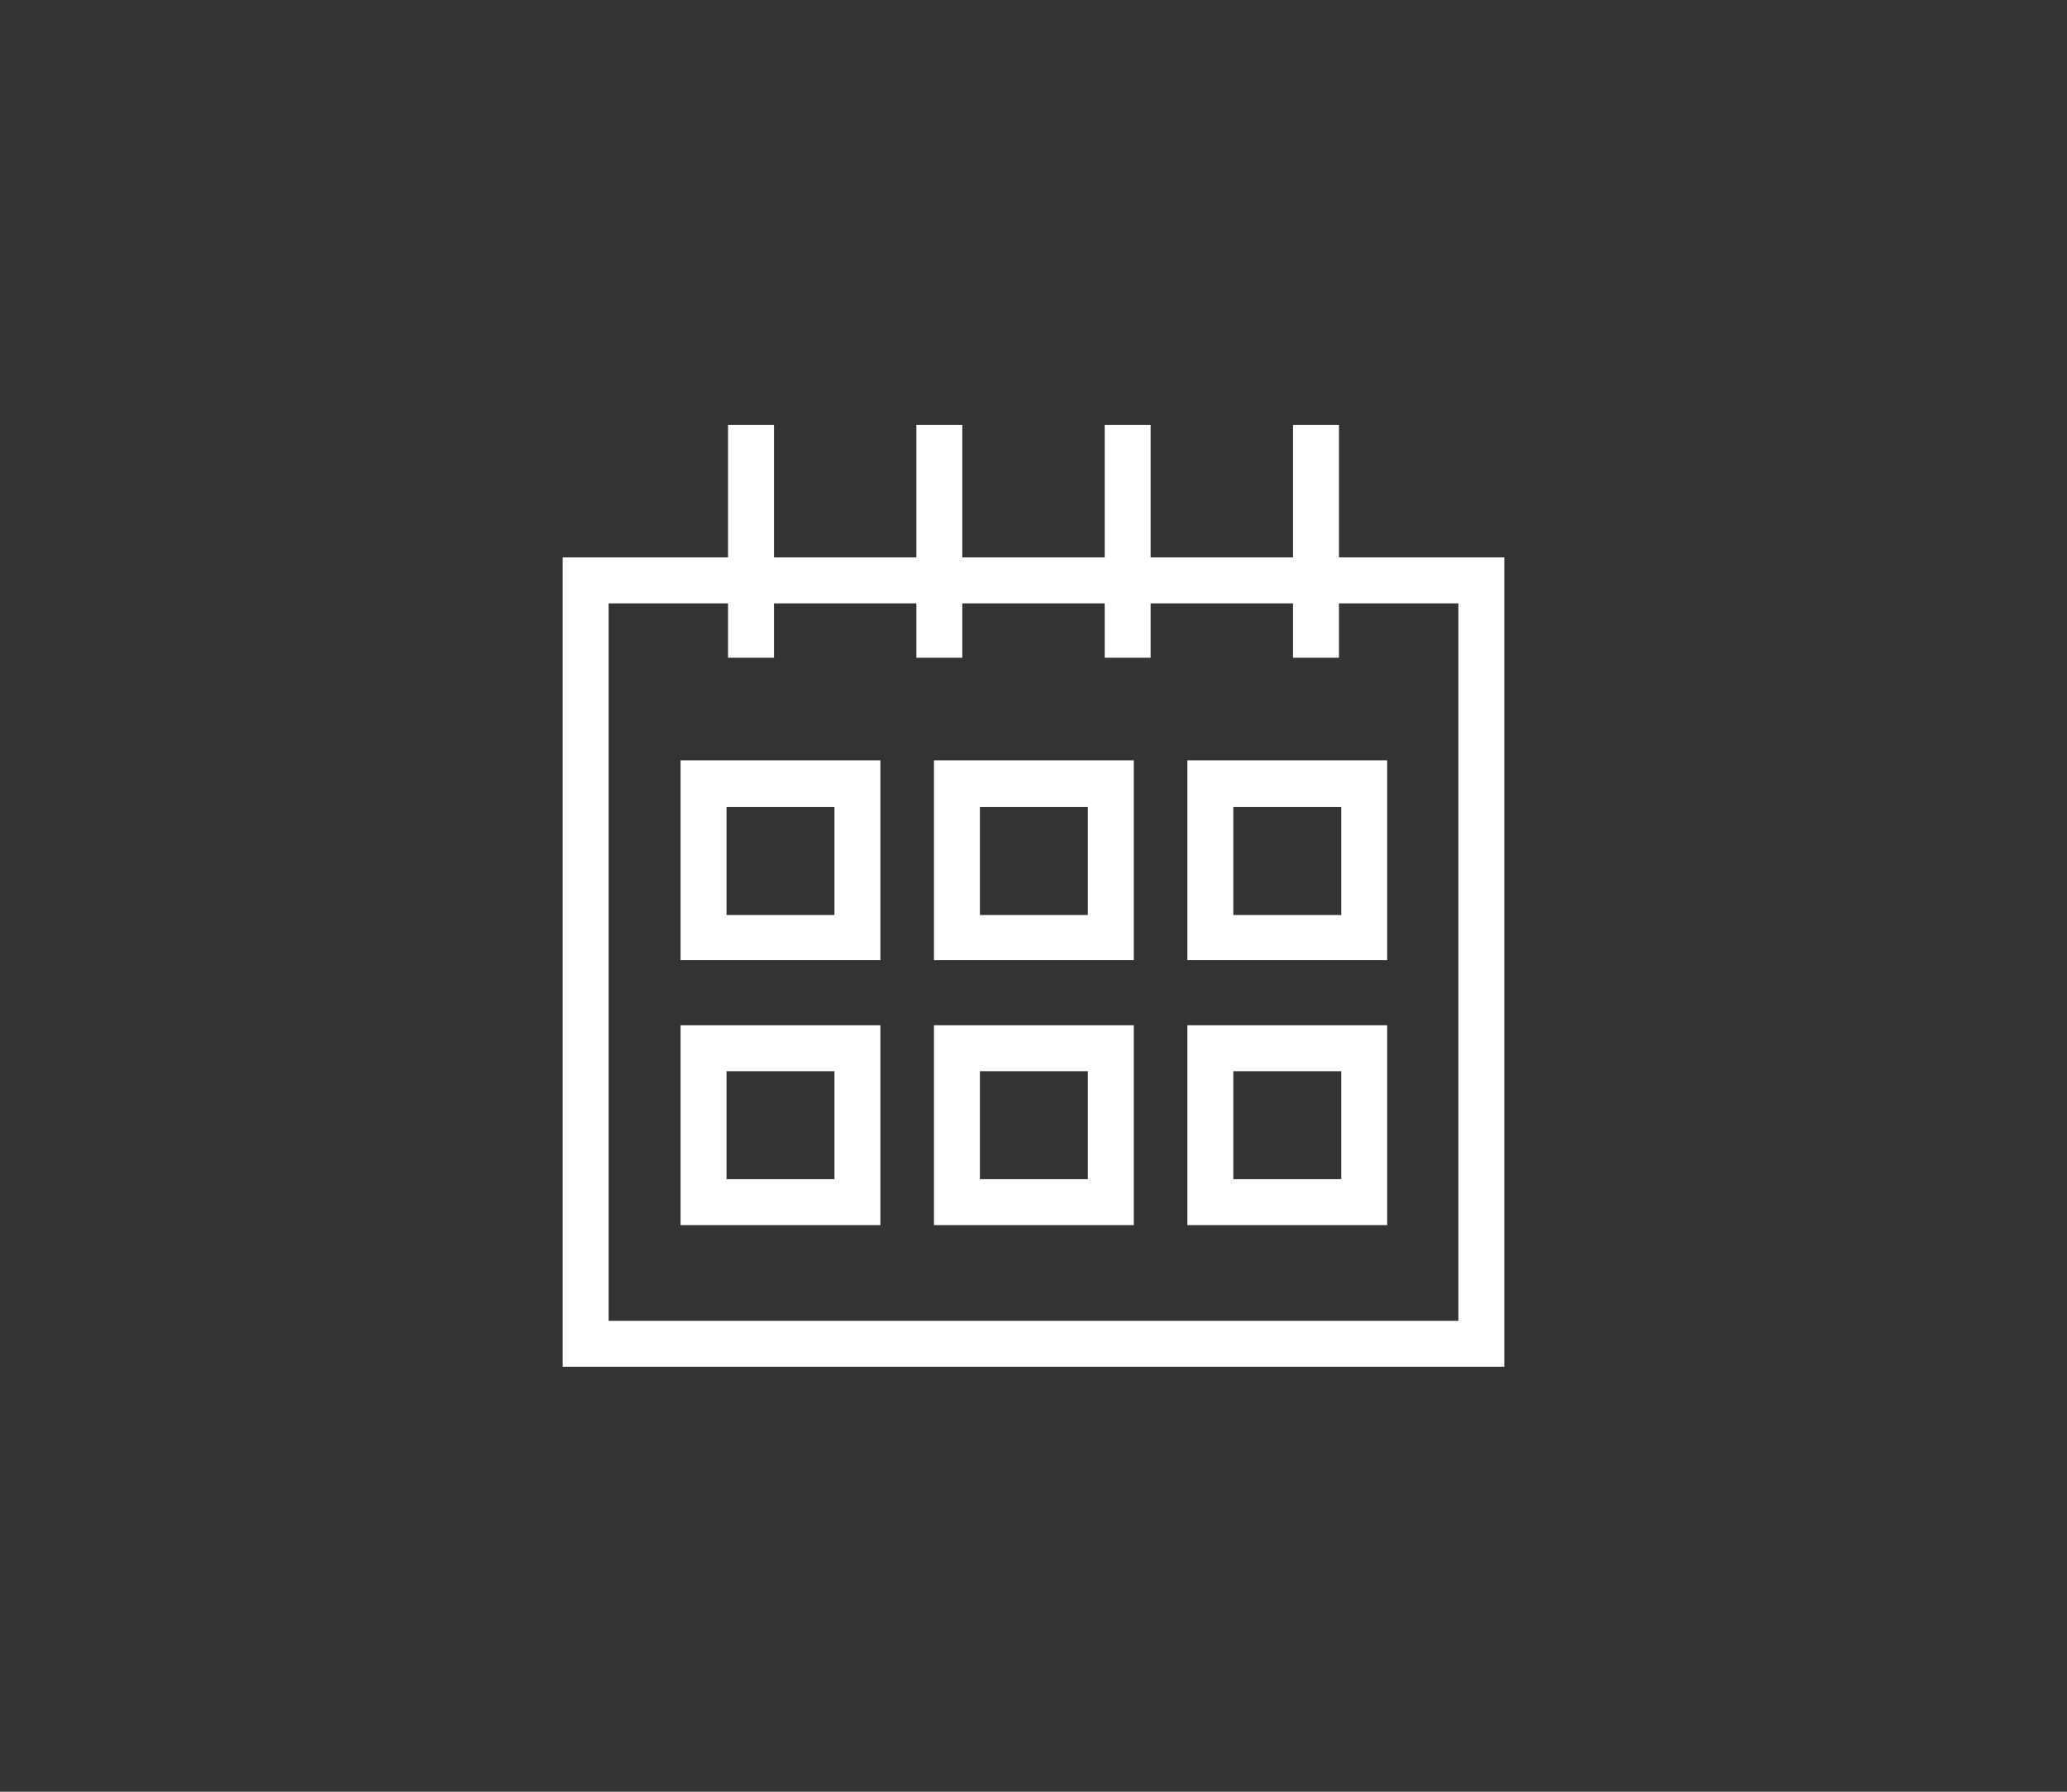
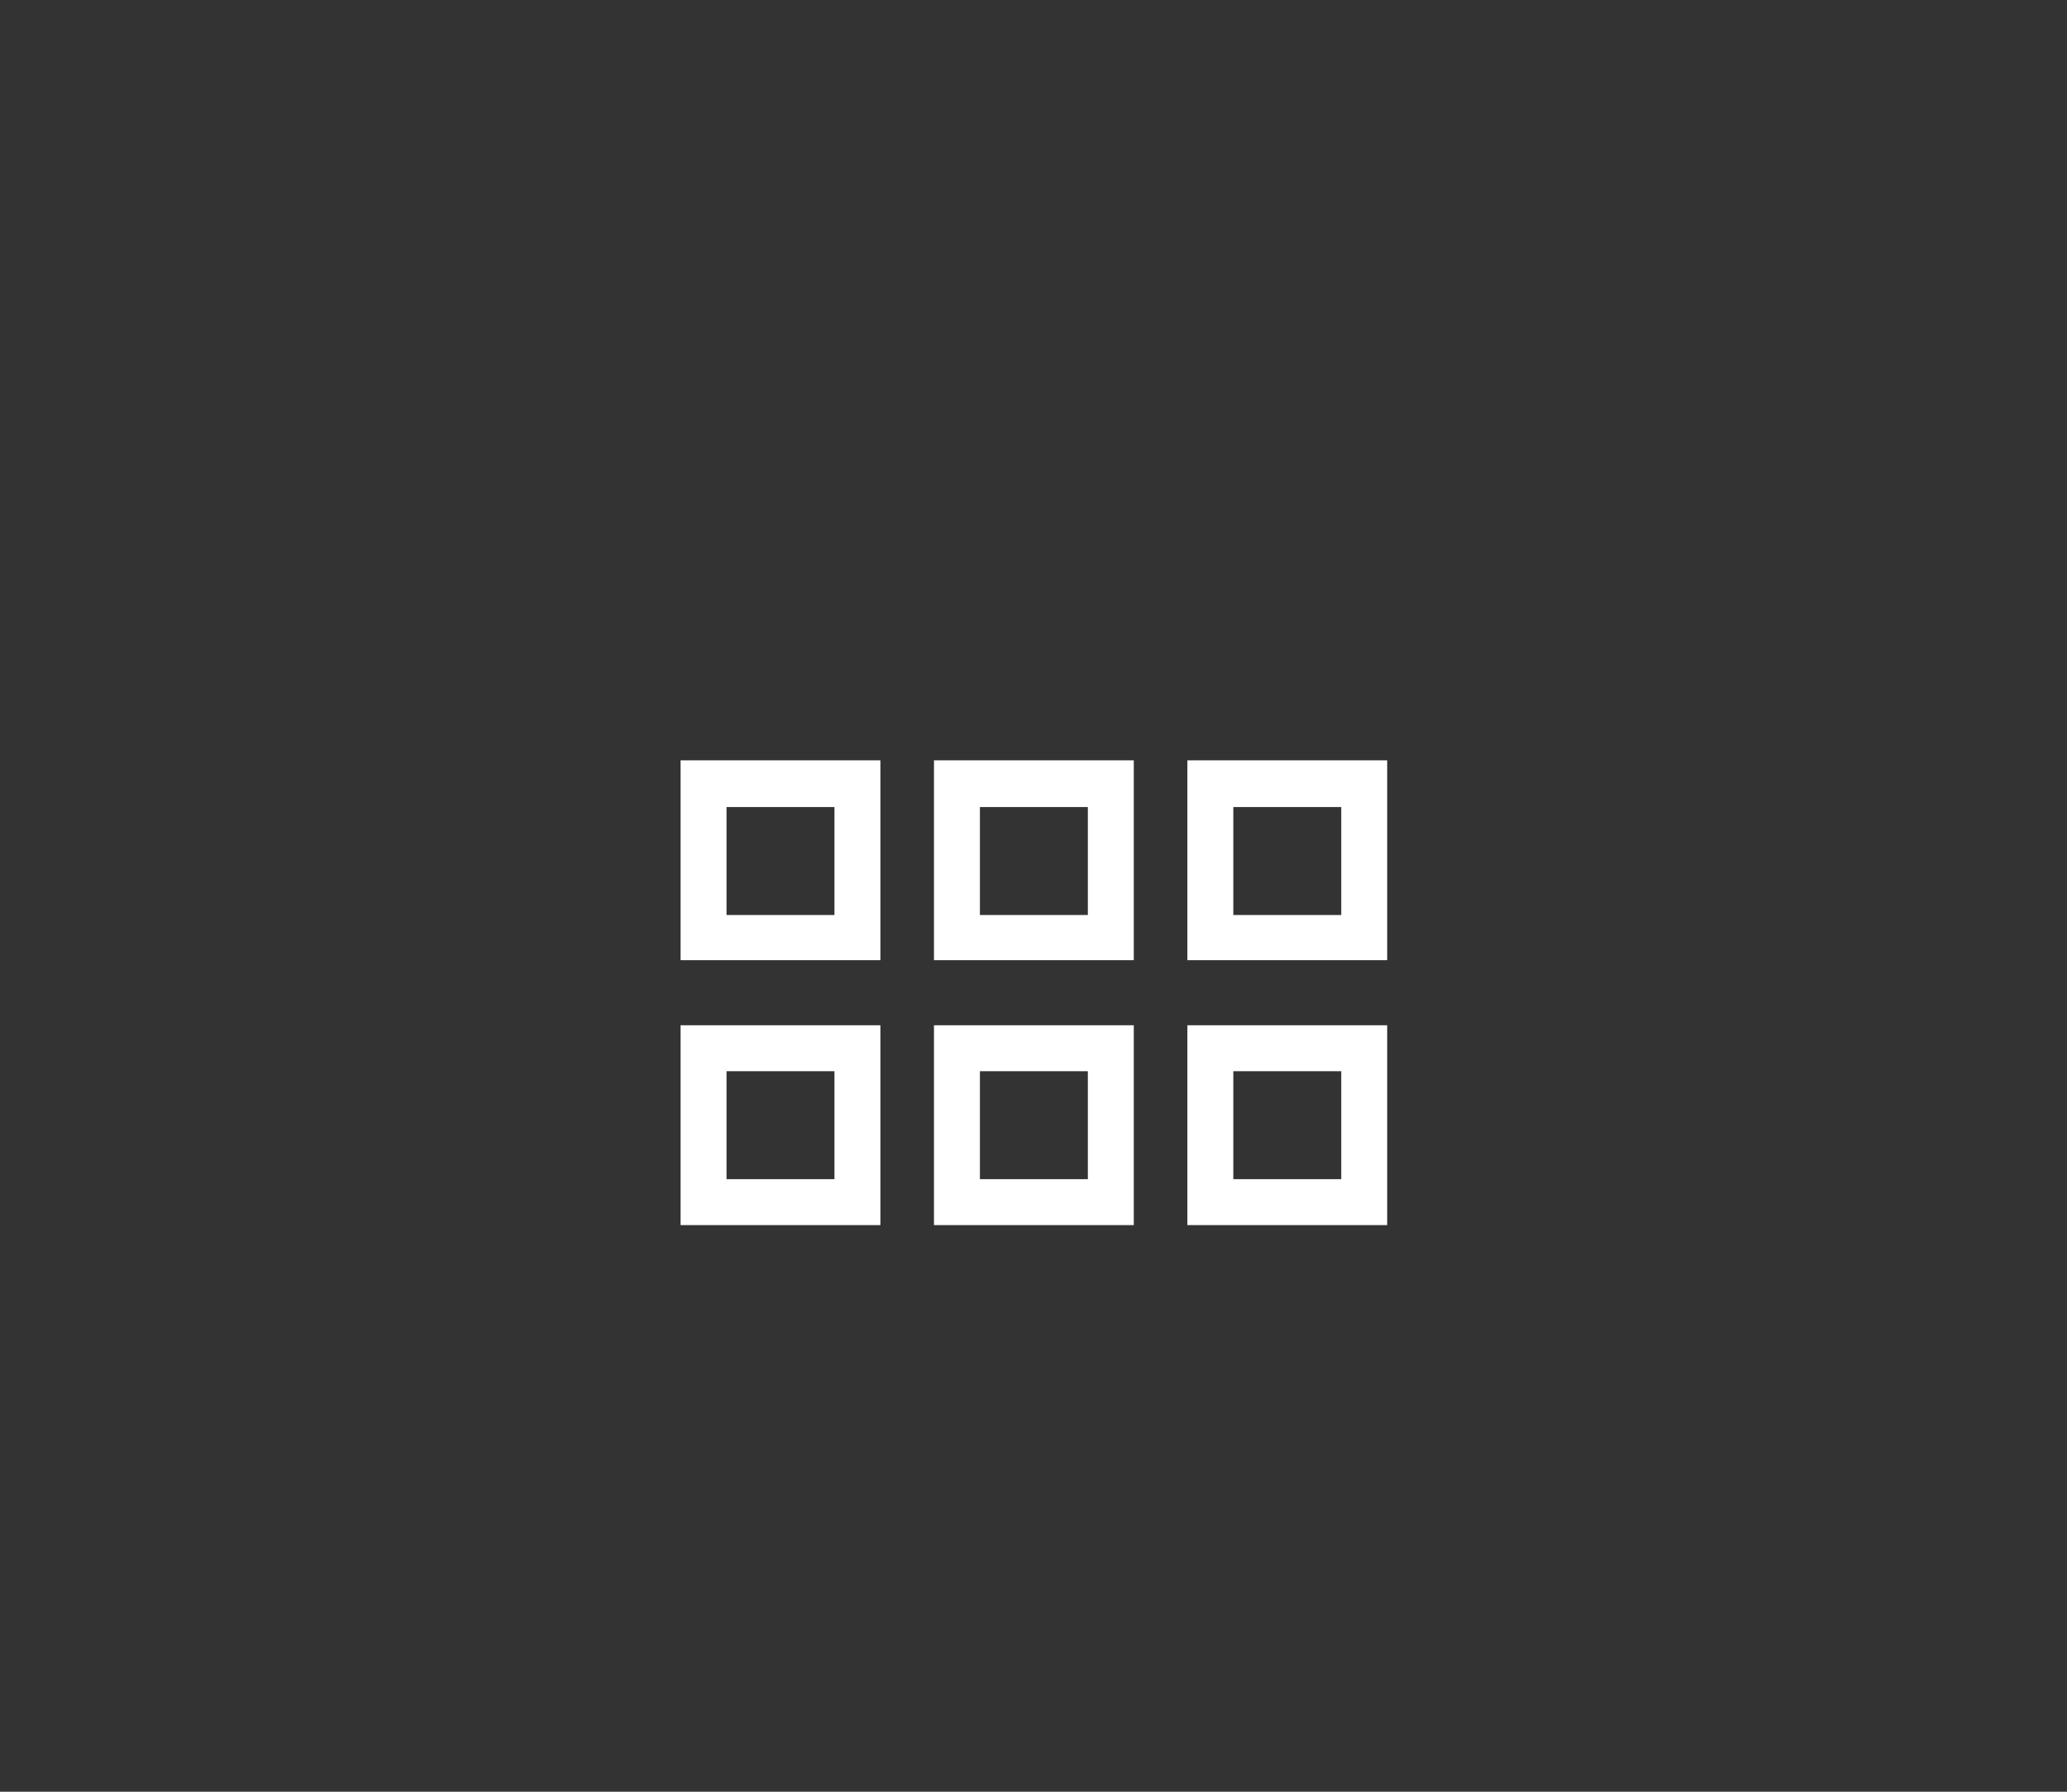
<svg xmlns="http://www.w3.org/2000/svg" version="1.1" viewBox="0 0 270 234">
  <rect x="0" y="0" width="270" height="234" fill="#333333" stroke="none" />
  <defs>
    <style>
      .cls-1 {
        fill: #fff;
      }
    </style>
  </defs>
  <g>
    <g id="Layer_1">
      <g>
-         <path class="cls-1" d="M174.9,72.8v-17.3h-6v17.3h-18.6v-17.3h-6v17.3h-18.6v-17.3h-6v17.3h-18.6v-17.3h-6v17.3h-21.6v105.7h123v-105.7h-21.6ZM190.5,172.5h-111v-93.7h15.6v7.1h6v-7.1h18.6v7.1h6v-7.1h18.6v7.1h6v-7.1h18.6v7.1h6v-7.1h15.6v93.7Z" />
        <path class="cls-1" d="M88.9,125.4h26.1v-26.1h-26.1v26.1ZM94.9,105.4h14.1v14.1h-14.1v-14.1Z" />
        <path class="cls-1" d="M88.9,160h26.1v-26.1h-26.1v26.1ZM94.9,139.9h14.1v14.1h-14.1v-14.1Z" />
        <path class="cls-1" d="M155.1,125.4h26.1v-26.1h-26.1v26.1ZM161.1,105.4h14.1v14.1h-14.1v-14.1Z" />
        <path class="cls-1" d="M155.1,160h26.1v-26.1h-26.1v26.1ZM161.1,139.9h14.1v14.1h-14.1v-14.1Z" />
        <path class="cls-1" d="M122,125.4h26.1v-26.1h-26.1v26.1ZM128,105.4h14.1v14.1h-14.1v-14.1Z" />
-         <path class="cls-1" d="M122,160h26.1v-26.1h-26.1v26.1ZM128,139.9h14.1v14.1h-14.1v-14.1Z" />
+         <path class="cls-1" d="M122,160h26.1v-26.1h-26.1v26.1ZM128,139.9h14.1v14.1h-14.1v-14.1" />
      </g>
    </g>
  </g>
</svg>